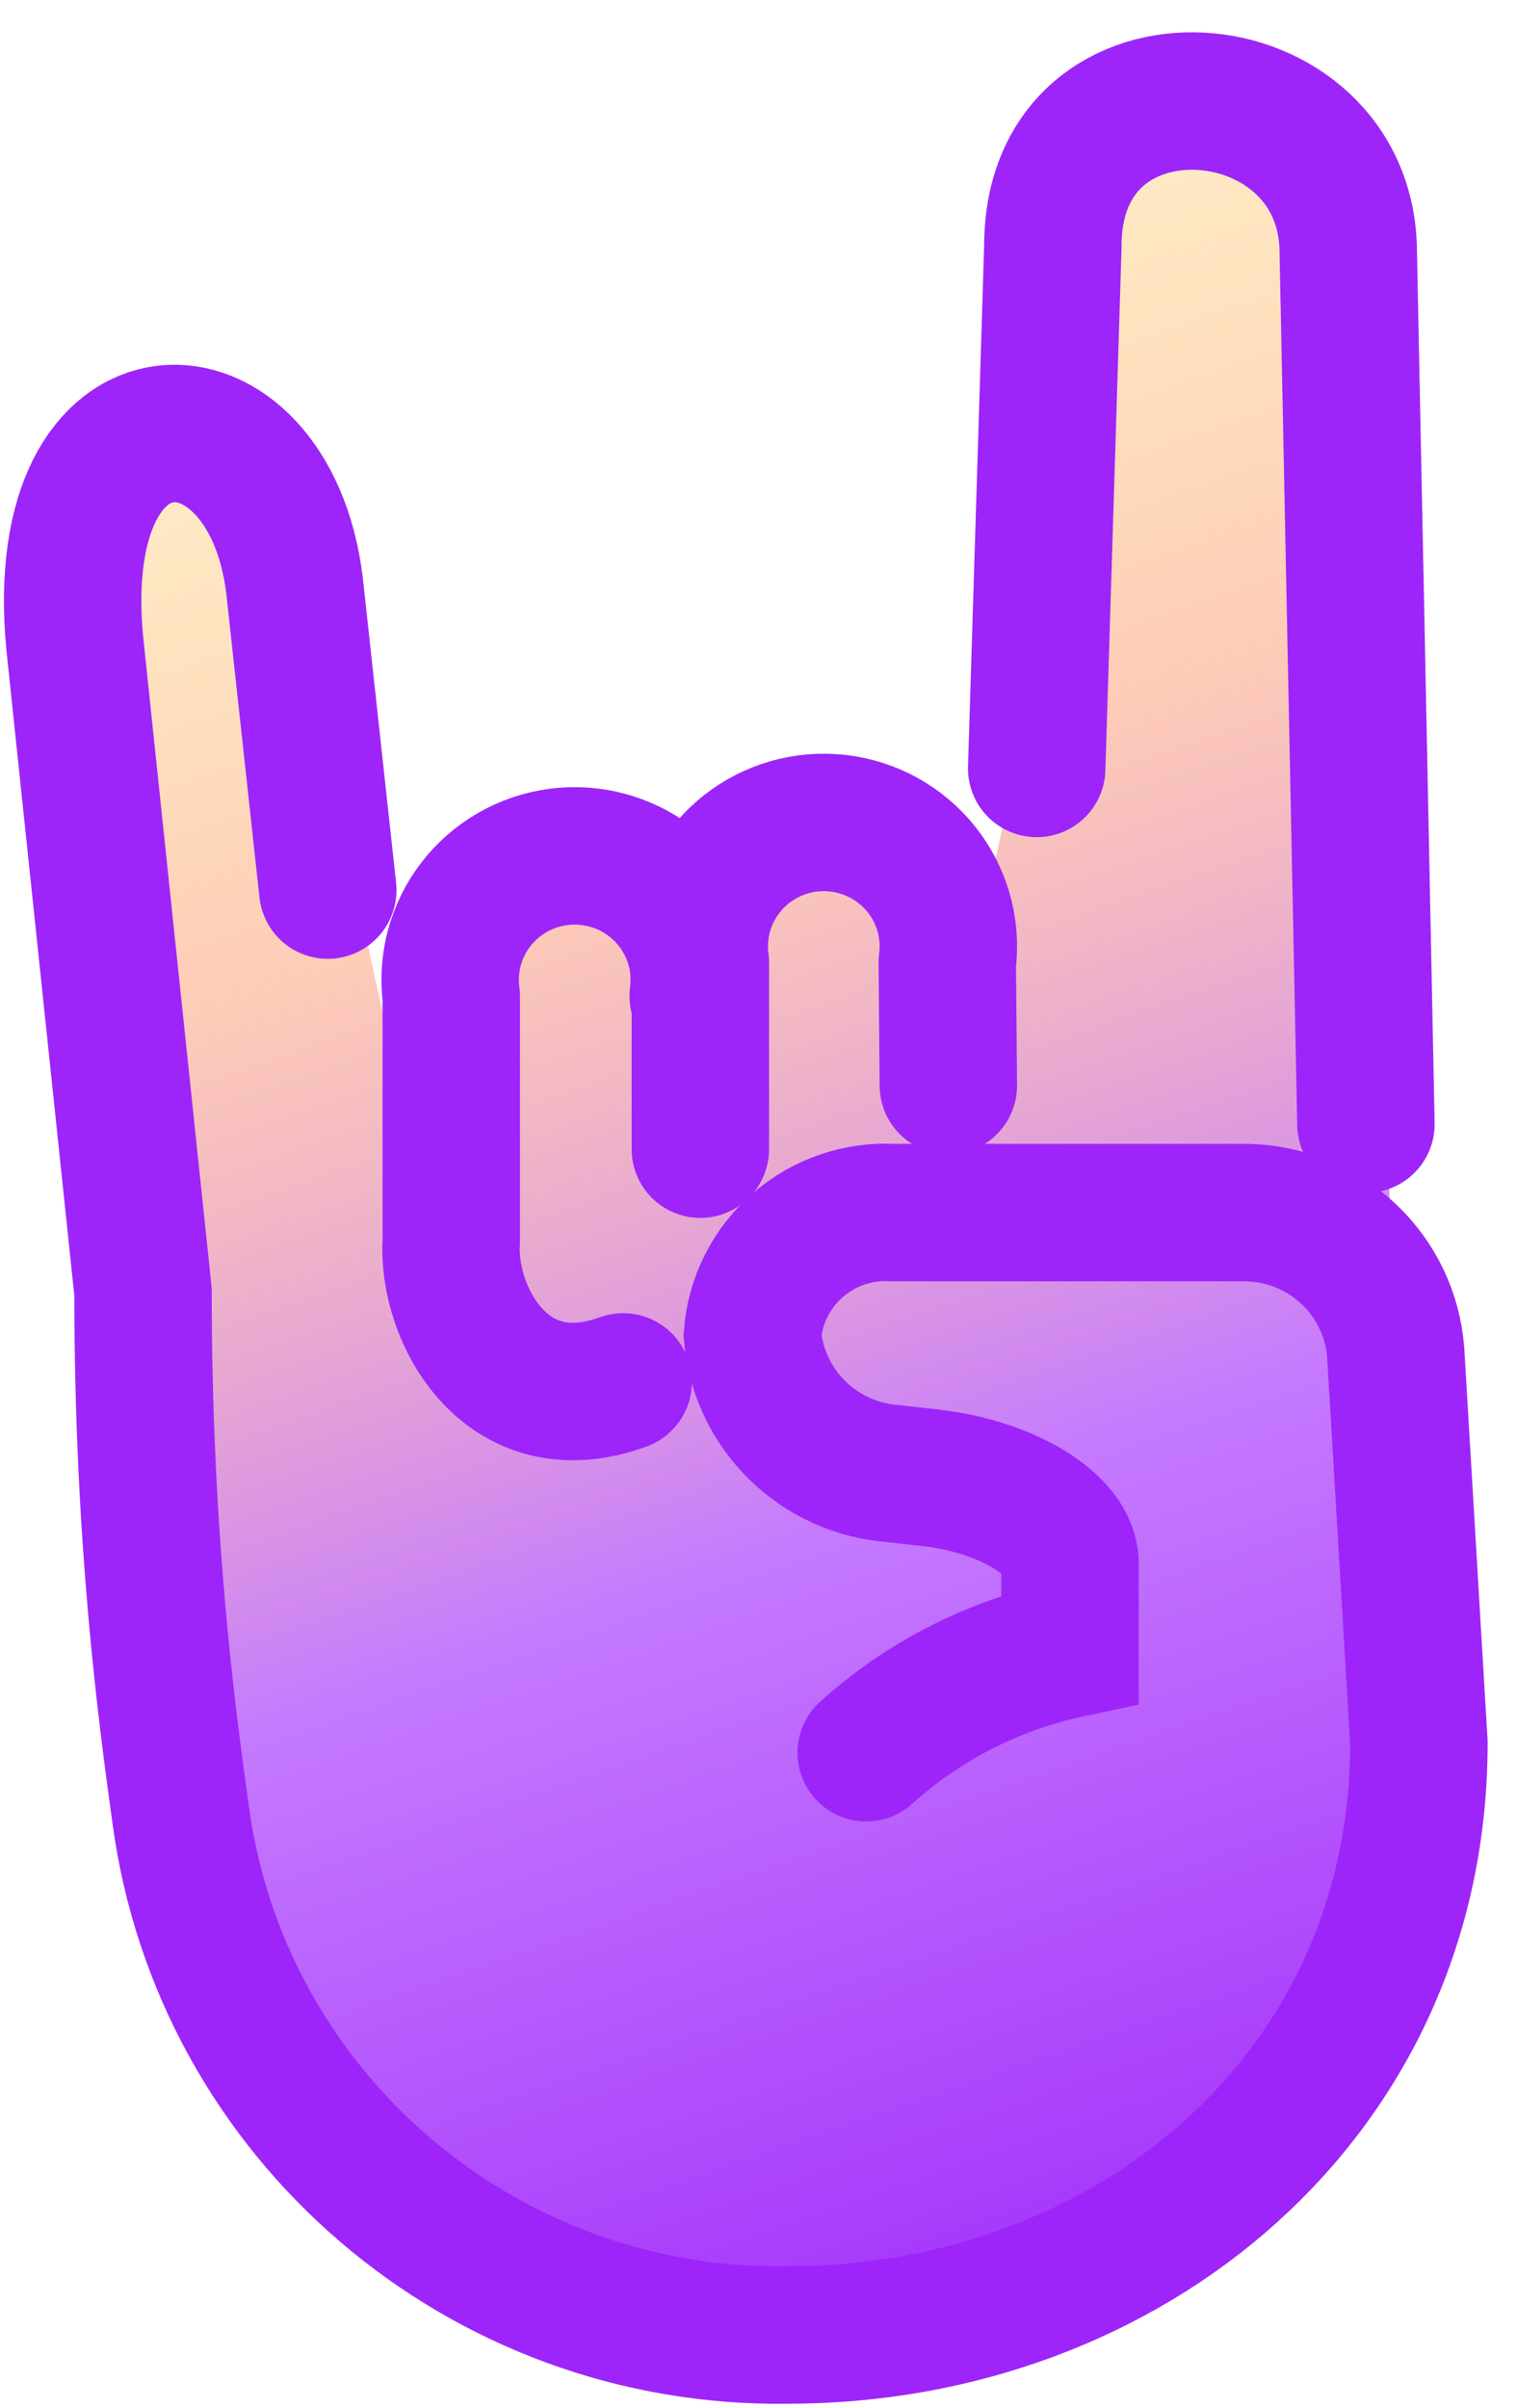
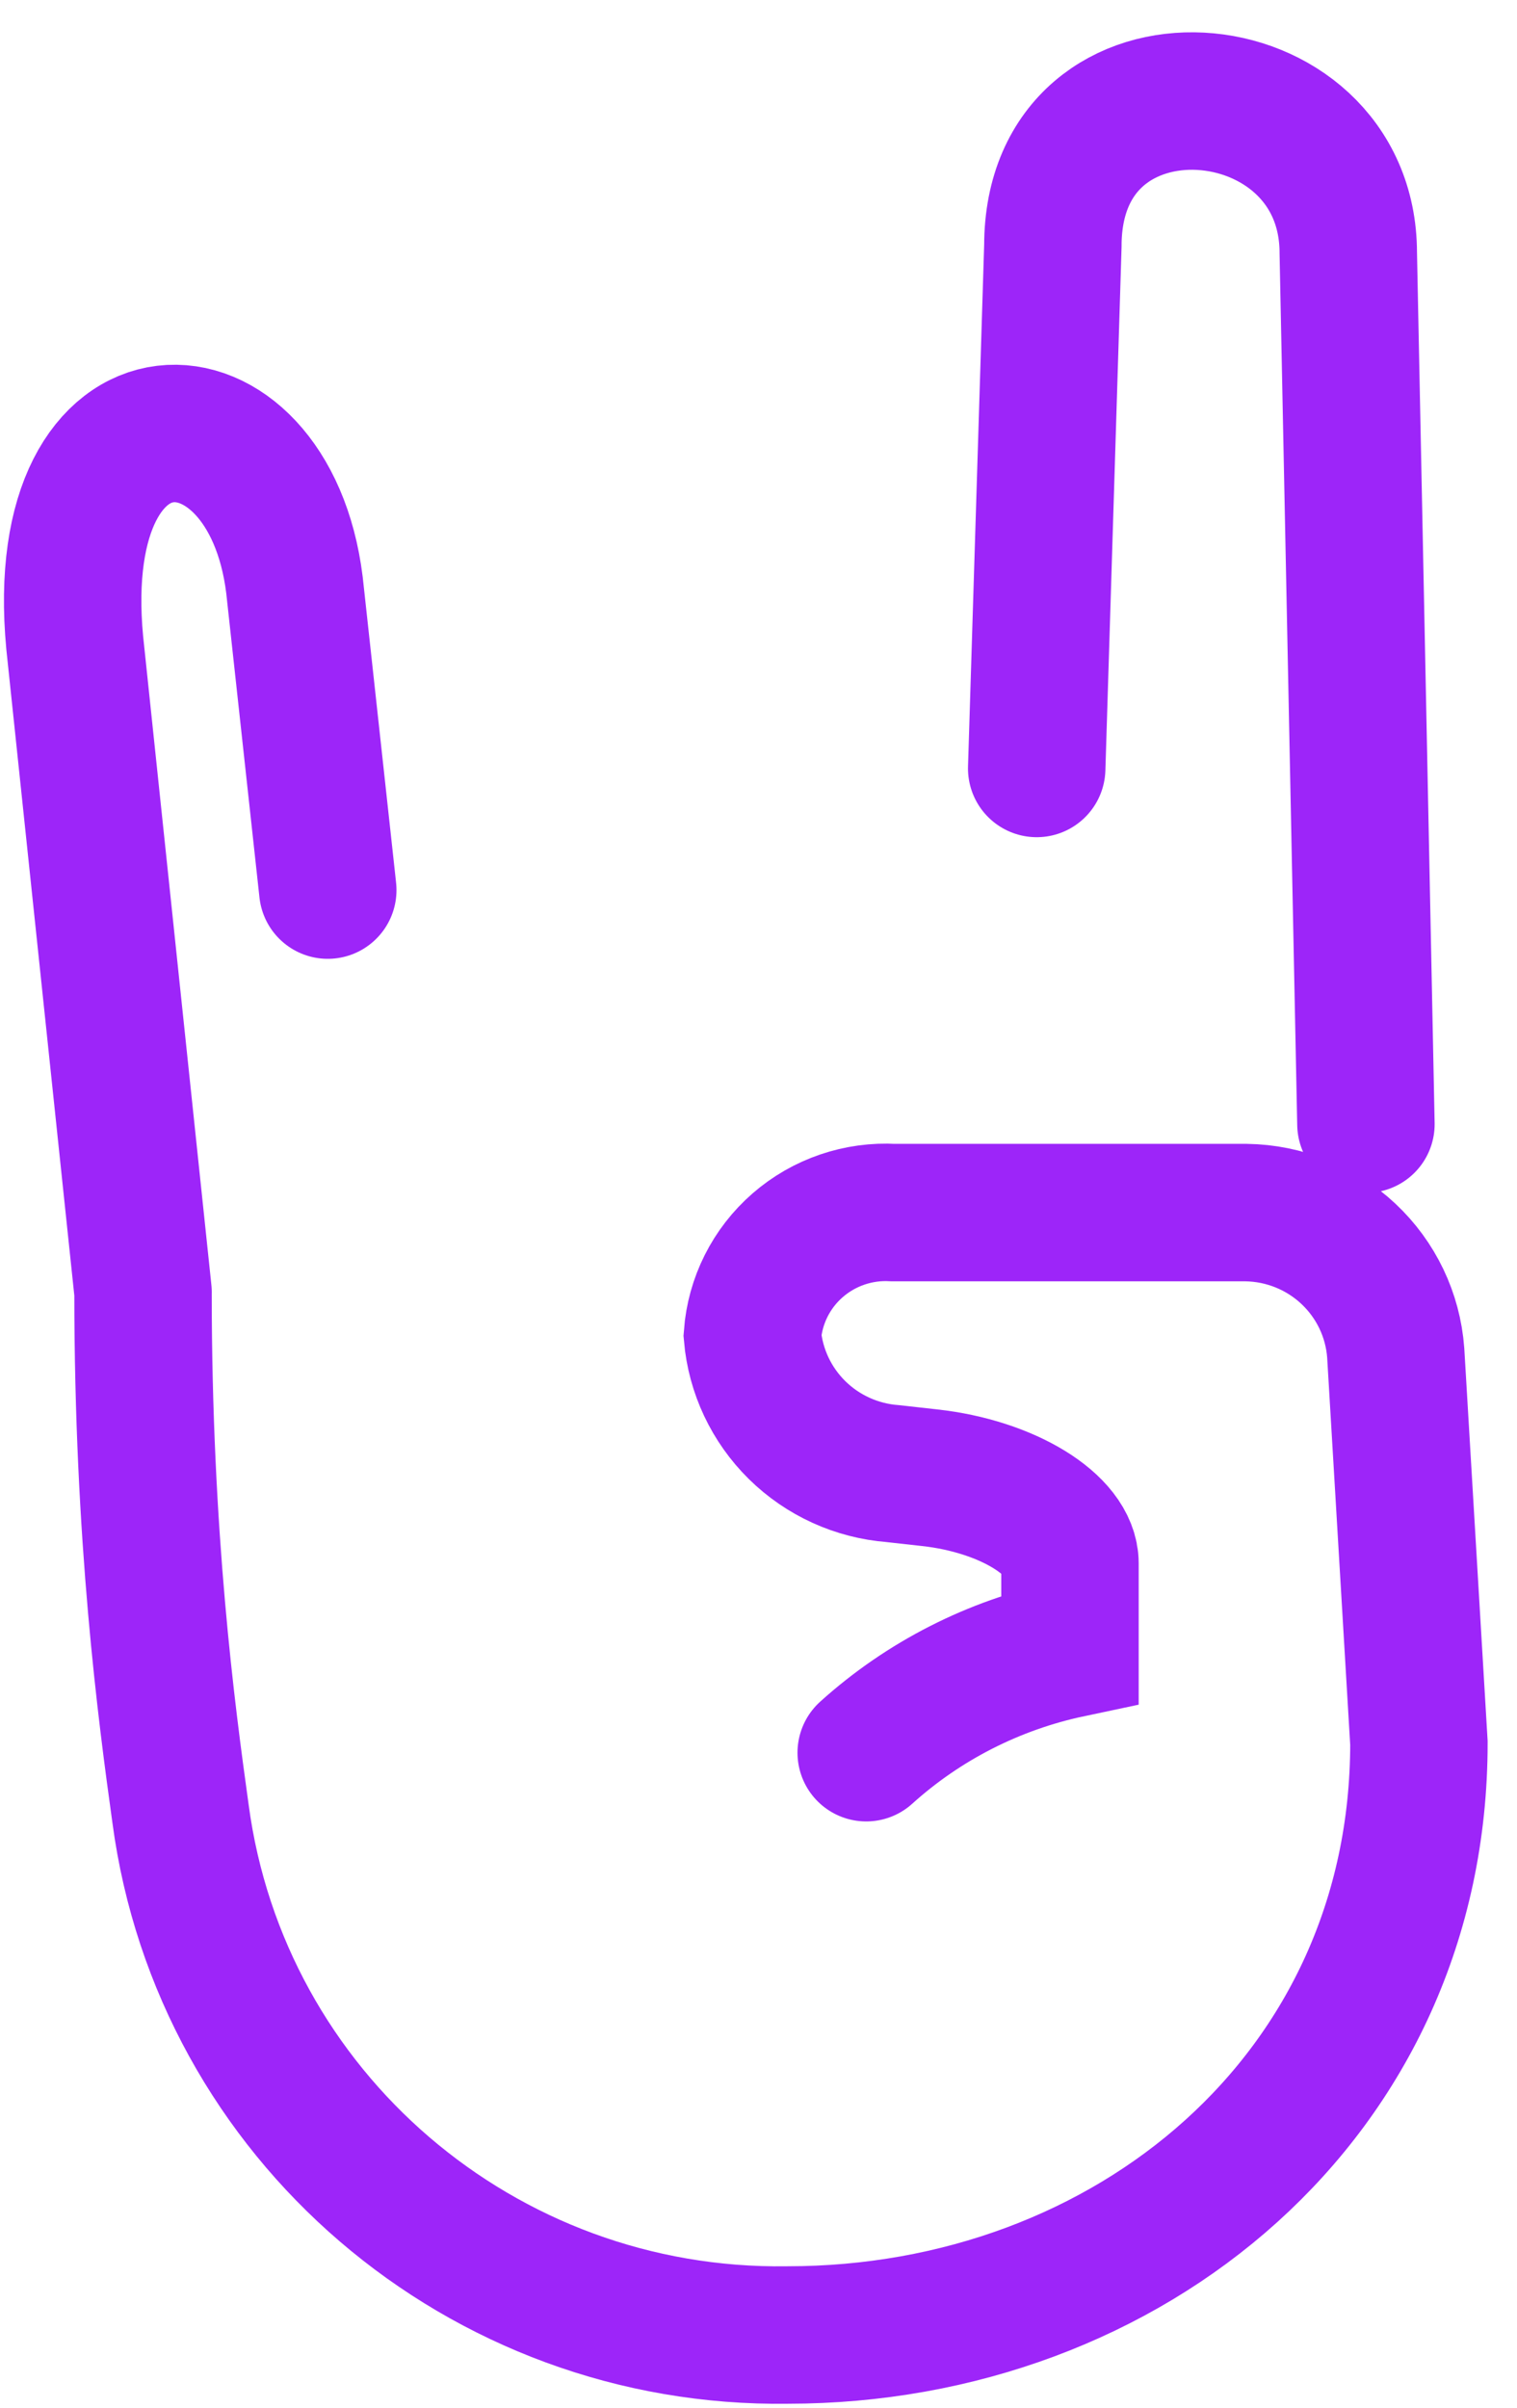
<svg xmlns="http://www.w3.org/2000/svg" width="46" height="73" viewBox="0 0 46 73" fill="none">
-   <path d="M43.029 52.829V52.84C43.029 63.514 34.225 70.776 23.882 70.776C14.598 70.914 6.683 64.131 5.463 54.988C5.036 51.904 4.33 46.61 4.33 39.168L2.191 19.636C0.48 11.344 7.706 10.972 9.481 17.478L10.69 27.097L10.912 27.387C10.912 27.387 12.273 34.836 13.257 35.059C13.653 35.144 13.388 31.672 13.667 34.394V30.194C13.399 28.142 14.843 26.26 16.918 25.973C17.91 25.84 18.914 26.105 19.709 26.71C20.503 27.315 21.023 28.208 21.154 29.195V30.194C21.196 29.875 21.196 29.524 21.154 29.195C20.886 27.143 22.405 25.24 24.47 24.963C25.914 24.772 27.764 27.906 28.855 29.065C30.139 27.811 30.655 23.507 30.655 23.507L31.222 7.623C31.222 1.371 41.154 1.815 41.154 7.545L42.291 40.844L42.344 41.39L43.029 52.829Z" fill="url(#paint0_linear_8_57)" />
  <path d="M26.266 53.129C28.009 51.556 30.142 50.471 32.445 49.984V47.391C32.445 46.221 30.531 45.051 28.192 44.794L27.069 44.669C25.976 44.584 24.948 44.117 24.169 43.349C23.391 42.582 22.911 41.565 22.816 40.479C22.895 39.424 23.388 38.443 24.188 37.747C24.989 37.05 26.033 36.695 27.095 36.757H37.791C38.944 36.774 40.048 37.219 40.886 38.005C41.725 38.791 42.237 39.86 42.322 41.003L43.026 52.836C43.026 63.515 34.227 70.78 23.887 70.78C14.609 70.917 6.696 64.128 5.475 54.985C5.047 51.902 4.337 46.614 4.337 39.172M4.338 39.171L2.266 19.486C1.491 11.268 8.146 11.41 8.929 17.731L9.939 26.981M31.436 23.294L31.926 7.453C31.926 1.206 40.884 1.938 40.884 7.674L41.419 34.076" stroke="#9D25F9" stroke-width="4.167" stroke-linecap="round" />
-   <path d="M18.896 41.889C15.343 43.194 13.552 39.833 13.683 37.637V30.195C13.551 29.208 13.818 28.209 14.427 27.418C15.035 26.627 15.934 26.109 16.927 25.977C17.92 25.846 18.925 26.111 19.72 26.716C20.516 27.321 21.038 28.215 21.171 29.201C21.213 29.531 21.213 29.865 21.171 30.195M21.237 34.834V29.181C21.105 28.194 21.372 27.196 21.981 26.405C22.589 25.614 23.488 25.095 24.481 24.963C25.474 24.832 26.479 25.098 27.274 25.703C28.07 26.307 28.591 27.201 28.724 28.188C28.767 28.518 28.767 28.851 28.724 29.181L28.757 32.906" stroke="#9D25F9" stroke-width="4.167" stroke-linecap="round" stroke-linejoin="round" />
  <defs>
    <linearGradient id="paint0_linear_8_57" x1="12.724" y1="8" x2="35.237" y2="73.496" gradientUnits="userSpaceOnUse">
      <stop stop-color="#FED263" stop-opacity="0.33" />
      <stop offset="0.282" stop-color="#FDB093" stop-opacity="0.66" />
      <stop offset="0.583" stop-color="#C57AFF" />
      <stop offset="1" stop-color="#9D25F9" />
    </linearGradient>
  </defs>
</svg>